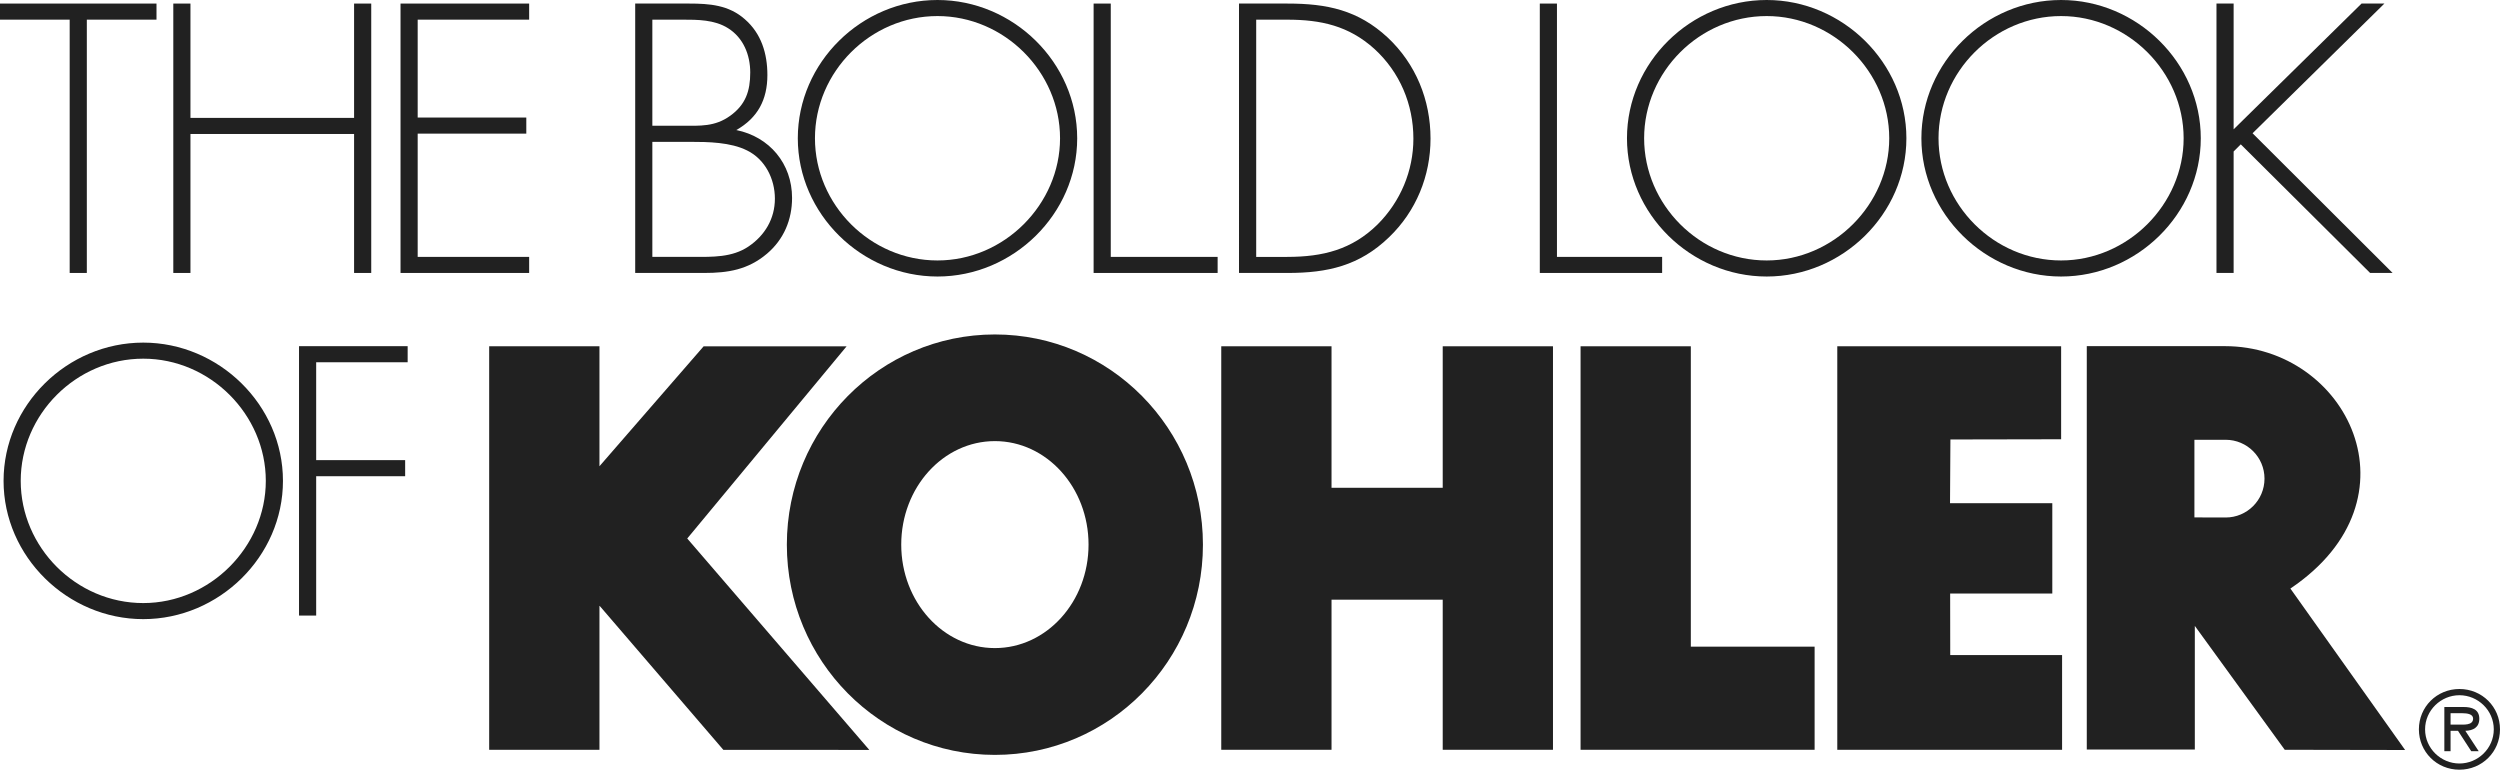
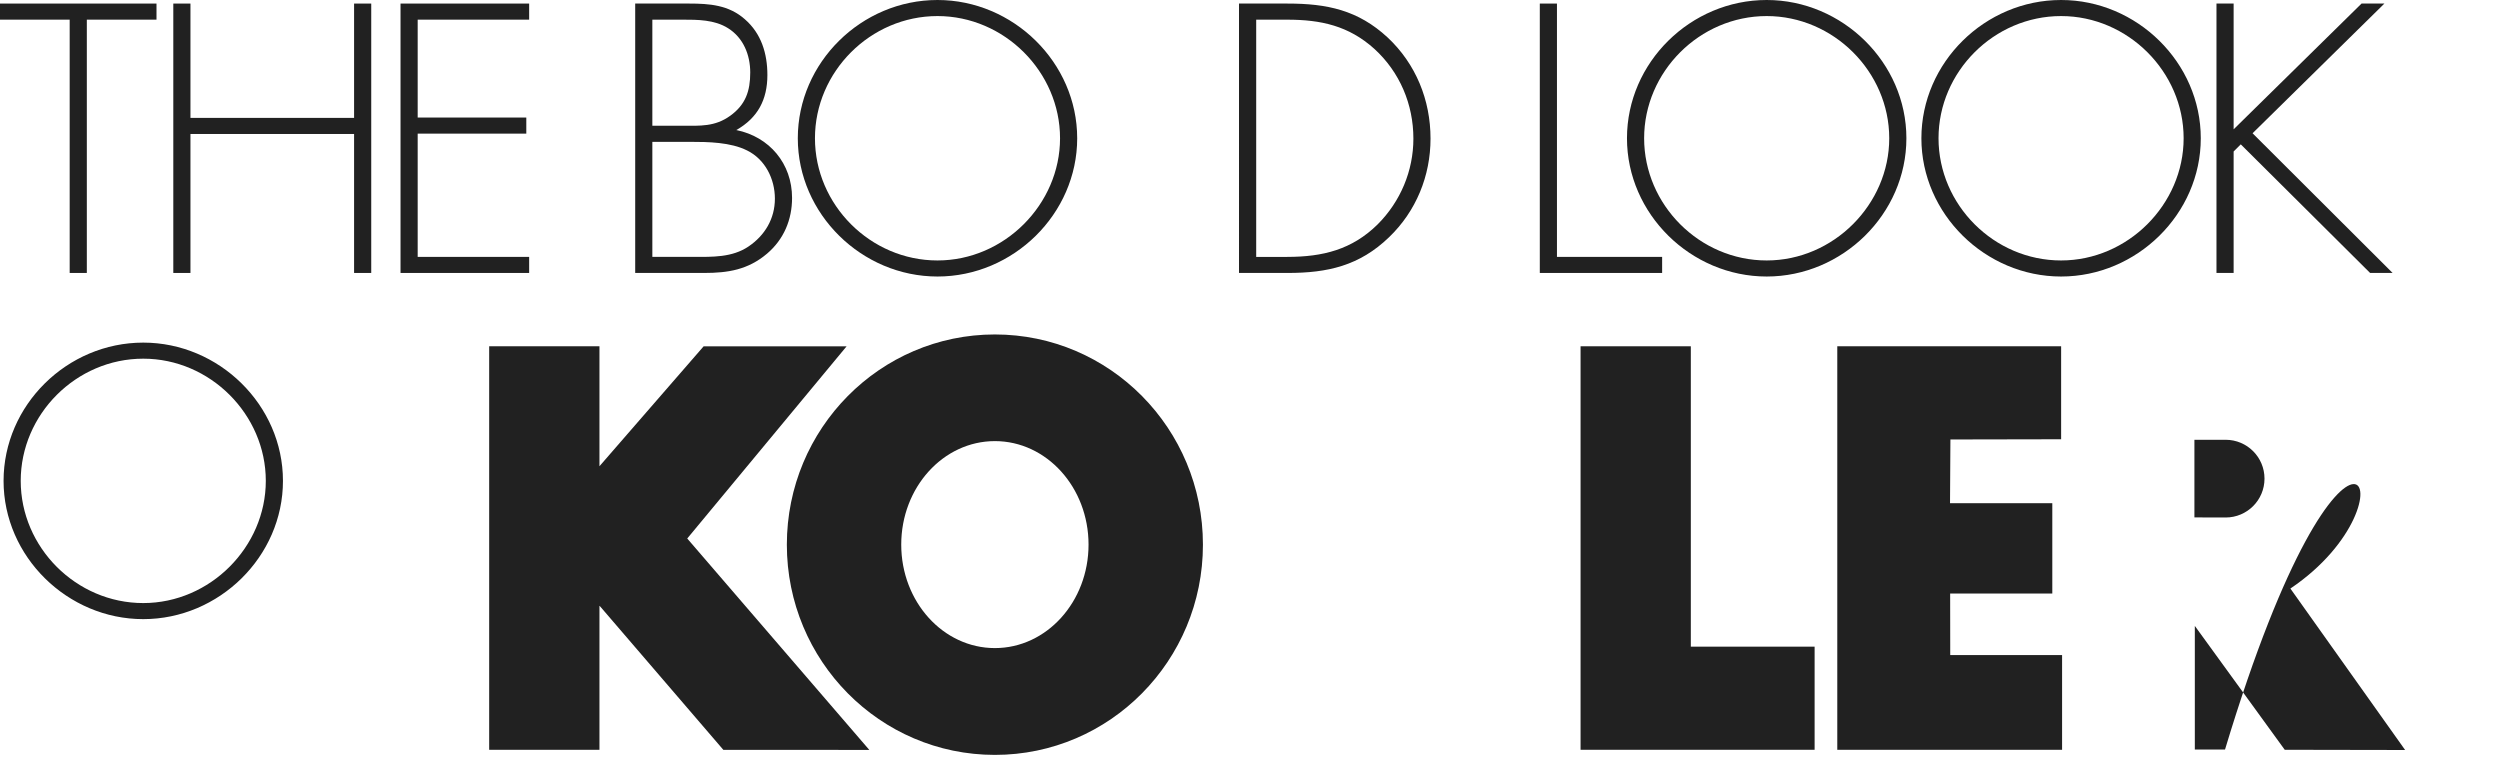
<svg xmlns="http://www.w3.org/2000/svg" id="BLOK_LOGO" x="0px" y="0px" viewBox="0 0 115 35.407" style="enable-background:new 0 0 115 35.407;" xml:space="preserve">
  <style type="text/css">	.st0{fill:#212121;}</style>
  <g>
    <polygon class="st0" points="3.994,12.556 3.205,12.556 3.205,0.904 0,0.904 0,0.164 7.199,0.164 7.199,0.904 3.994,0.904  " />
    <polygon class="st0" points="16.288,5.423 16.288,0.164 17.077,0.164 17.077,12.556 16.288,12.556 16.288,6.163 8.761,6.163   8.761,12.556 7.972,12.556 7.972,0.164 8.761,0.164 8.761,5.423  " />
    <polygon class="st0" points="19.213,0.904 19.213,5.407 24.21,5.407 24.21,6.147 19.213,6.147 19.213,11.817 24.341,11.817   24.341,12.556 18.424,12.556 18.424,0.164 24.341,0.164 24.341,0.904  " />
    <path class="st0" d="M33.87,5.982c0.986-0.559,1.43-1.397,1.43-2.531c0-0.986-0.279-1.907-1.035-2.564  c-0.74-0.657-1.627-0.723-2.564-0.723h-2.482v12.392h3.172c1.101,0,2.021-0.148,2.893-0.888c0.772-0.657,1.151-1.561,1.151-2.564  C36.434,7.527,35.399,6.295,33.87,5.982z M30.008,0.904h1.364c0.723,0,1.496,0,2.12,0.394c0.707,0.444,1.019,1.233,1.019,2.038  c0,0.855-0.214,1.479-0.92,1.989c-0.707,0.51-1.381,0.46-2.219,0.46h-1.364V0.904z M34.429,11.34  c-0.756,0.509-1.66,0.477-2.531,0.477h-1.89V6.525h1.742c0.822,0,1.857,0.016,2.613,0.395c0.838,0.411,1.282,1.315,1.282,2.219  C35.645,10.058,35.185,10.831,34.429,11.34z" />
    <path class="st0" d="M43.125,0c-3.501,0-6.426,2.876-6.426,6.36c0,3.484,2.942,6.36,6.426,6.36c3.484,0,6.426-2.876,6.426-6.36  C49.55,2.876,46.609,0,43.125,0z M43.125,11.981c-3.09,0-5.637-2.564-5.637-5.621c0-3.057,2.548-5.621,5.637-5.621  c3.073,0,5.637,2.564,5.637,5.621C48.762,9.401,46.198,11.981,43.125,11.981z" />
-     <polygon class="st0" points="51.095,11.817 56.011,11.817 56.011,12.556 50.306,12.556 50.306,0.164 51.095,0.164  " />
    <path class="st0" d="M56.995,0.164h2.235c1.808,0,3.238,0.296,4.602,1.561c1.298,1.216,1.972,2.876,1.972,4.651  c0,1.709-0.658,3.336-1.907,4.536c-1.364,1.315-2.827,1.644-4.668,1.644h-2.235V0.164z M59.214,11.817  c1.627,0,2.975-0.329,4.158-1.496c1.052-1.052,1.644-2.465,1.644-3.944c0-1.578-0.625-3.057-1.791-4.125  c-1.183-1.068-2.466-1.347-4.01-1.347h-1.43v10.913H59.214z" />
    <polygon class="st0" points="71.62,11.817 76.458,11.817 76.458,12.556 70.831,12.556 70.831,0.164 71.62,0.164  " />
    <path class="st0" d="M87.694,6.36c0,3.484-2.942,6.36-6.426,6.36c-3.485,0-6.427-2.876-6.427-6.36c0-3.484,2.926-6.36,6.427-6.36  C84.752,0,87.694,2.876,87.694,6.36z M75.63,6.36c0,3.057,2.548,5.621,5.638,5.621c3.073,0,5.637-2.58,5.637-5.621  c0-3.057-2.564-5.621-5.637-5.621C78.178,0.74,75.63,3.303,75.63,6.36z" />
    <path class="st0" d="M101.236,6.36c0,3.484-2.942,6.36-6.426,6.36s-6.426-2.876-6.426-6.36c0-3.484,2.925-6.36,6.426-6.36  C98.294,0,101.236,2.876,101.236,6.36z M89.172,6.36c0,3.057,2.547,5.621,5.638,5.621c3.073,0,5.637-2.58,5.637-5.621  c0-3.057-2.564-5.621-5.637-5.621C91.719,0.74,89.172,3.303,89.172,6.36z" />
    <polygon class="st0" points="108.631,0.164 109.682,0.164 103.618,6.13 110.06,12.556 109.025,12.556 103.076,6.64 102.747,6.968   102.747,12.556 101.958,12.556 101.958,0.164 102.747,0.164 102.747,5.949  " />
    <path class="st0" d="M13.016,22.12c0,3.484-2.942,6.36-6.426,6.36s-6.426-2.876-6.426-6.36c0-3.484,2.925-6.36,6.426-6.36  C10.075,15.76,13.016,18.636,13.016,22.12z M0.953,22.12c0,3.057,2.547,5.621,5.637,5.621c3.074,0,5.637-2.58,5.637-5.621  c0-3.057-2.564-5.621-5.637-5.621C3.501,16.499,0.953,19.063,0.953,22.12z" />
-     <polygon class="st0" points="14.544,16.664 14.544,21.166 18.637,21.166 18.637,21.906 14.544,21.906 14.544,28.316 13.755,28.316   13.755,15.924 18.752,15.924 18.752,16.664  " />
    <polygon class="st0" points="72.706,34.49 72.706,15.929 77.778,15.929 77.778,29.746 83.472,29.746 83.472,34.49  " />
-     <polygon class="st0" points="56.178,34.49 56.178,15.929 61.25,15.929 61.25,22.438 66.365,22.438 66.365,15.929 71.437,15.929   71.437,34.49 66.365,34.49 66.365,27.585 61.25,27.585 61.25,34.49  " />
    <polygon class="st0" points="38.943,15.932 31.613,24.771 39.988,34.496 33.274,34.493 27.586,27.872 27.575,27.872 27.575,34.49   22.502,34.49 22.502,15.929 27.575,15.929 27.575,21.489 27.535,21.493 32.366,15.932  " />
    <path class="st0" d="M36.195,25.055c0-5.34,4.285-9.67,9.57-9.67c5.285,0,9.57,4.329,9.57,9.67c0,5.34-4.285,9.67-9.57,9.67  C40.48,34.725,36.195,30.396,36.195,25.055z M45.765,29.812c2.379,0,4.308-2.131,4.308-4.76c0-2.63-1.929-4.761-4.308-4.761  c-2.379,0-4.308,2.131-4.308,4.761C41.457,27.681,43.386,29.812,45.765,29.812z" />
    <polygon class="st0" points="89.6,15.929 94.812,15.929 94.812,20.206 89.719,20.216 89.701,23.146 94.406,23.146 94.406,27.301   89.707,27.301 89.711,30.134 94.856,30.134 94.856,34.49 89.644,34.49 84.515,34.49 84.515,15.929  " />
-     <path class="st0" d="M105.358,27.073l5.278,7.427l-5.538-0.01l-4.136-5.698v5.687h-4.97V15.923h6.359  C107.944,15.923,111.495,22.942,105.358,27.073z M102.38,23.805c0.987,0,1.787-0.8,1.787-1.788c0-0.987-0.8-1.787-1.787-1.787  h-1.437v3.571L102.38,23.805z" />
-     <path class="st0" d="M111.269,33.55c0-1.033,0.823-1.856,1.865-1.856c1.043,0,1.866,0.823,1.866,1.856  c0,1.033-0.823,1.856-1.866,1.856C112.092,35.407,111.269,34.583,111.269,33.55z M114.714,33.55c0-0.876-0.728-1.57-1.58-1.57  c-0.852,0-1.58,0.695-1.58,1.57c0,0.876,0.728,1.571,1.58,1.571C113.986,35.121,114.714,34.426,114.714,33.55z M114.02,34.555  h-0.343l-0.609-0.938h-0.342v0.938h-0.286v-2.033h0.885c0.366,0,0.723,0.1,0.723,0.538c0,0.4-0.281,0.547-0.643,0.557  L114.02,34.555z M113.068,33.331c0.252,0,0.695,0.048,0.695-0.276c0-0.209-0.276-0.247-0.495-0.247h-0.542v0.523H113.068z" />
+     <path class="st0" d="M105.358,27.073l5.278,7.427l-5.538-0.01l-4.136-5.698v5.687h-4.97h6.359  C107.944,15.923,111.495,22.942,105.358,27.073z M102.38,23.805c0.987,0,1.787-0.8,1.787-1.788c0-0.987-0.8-1.787-1.787-1.787  h-1.437v3.571L102.38,23.805z" />
  </g>
</svg>